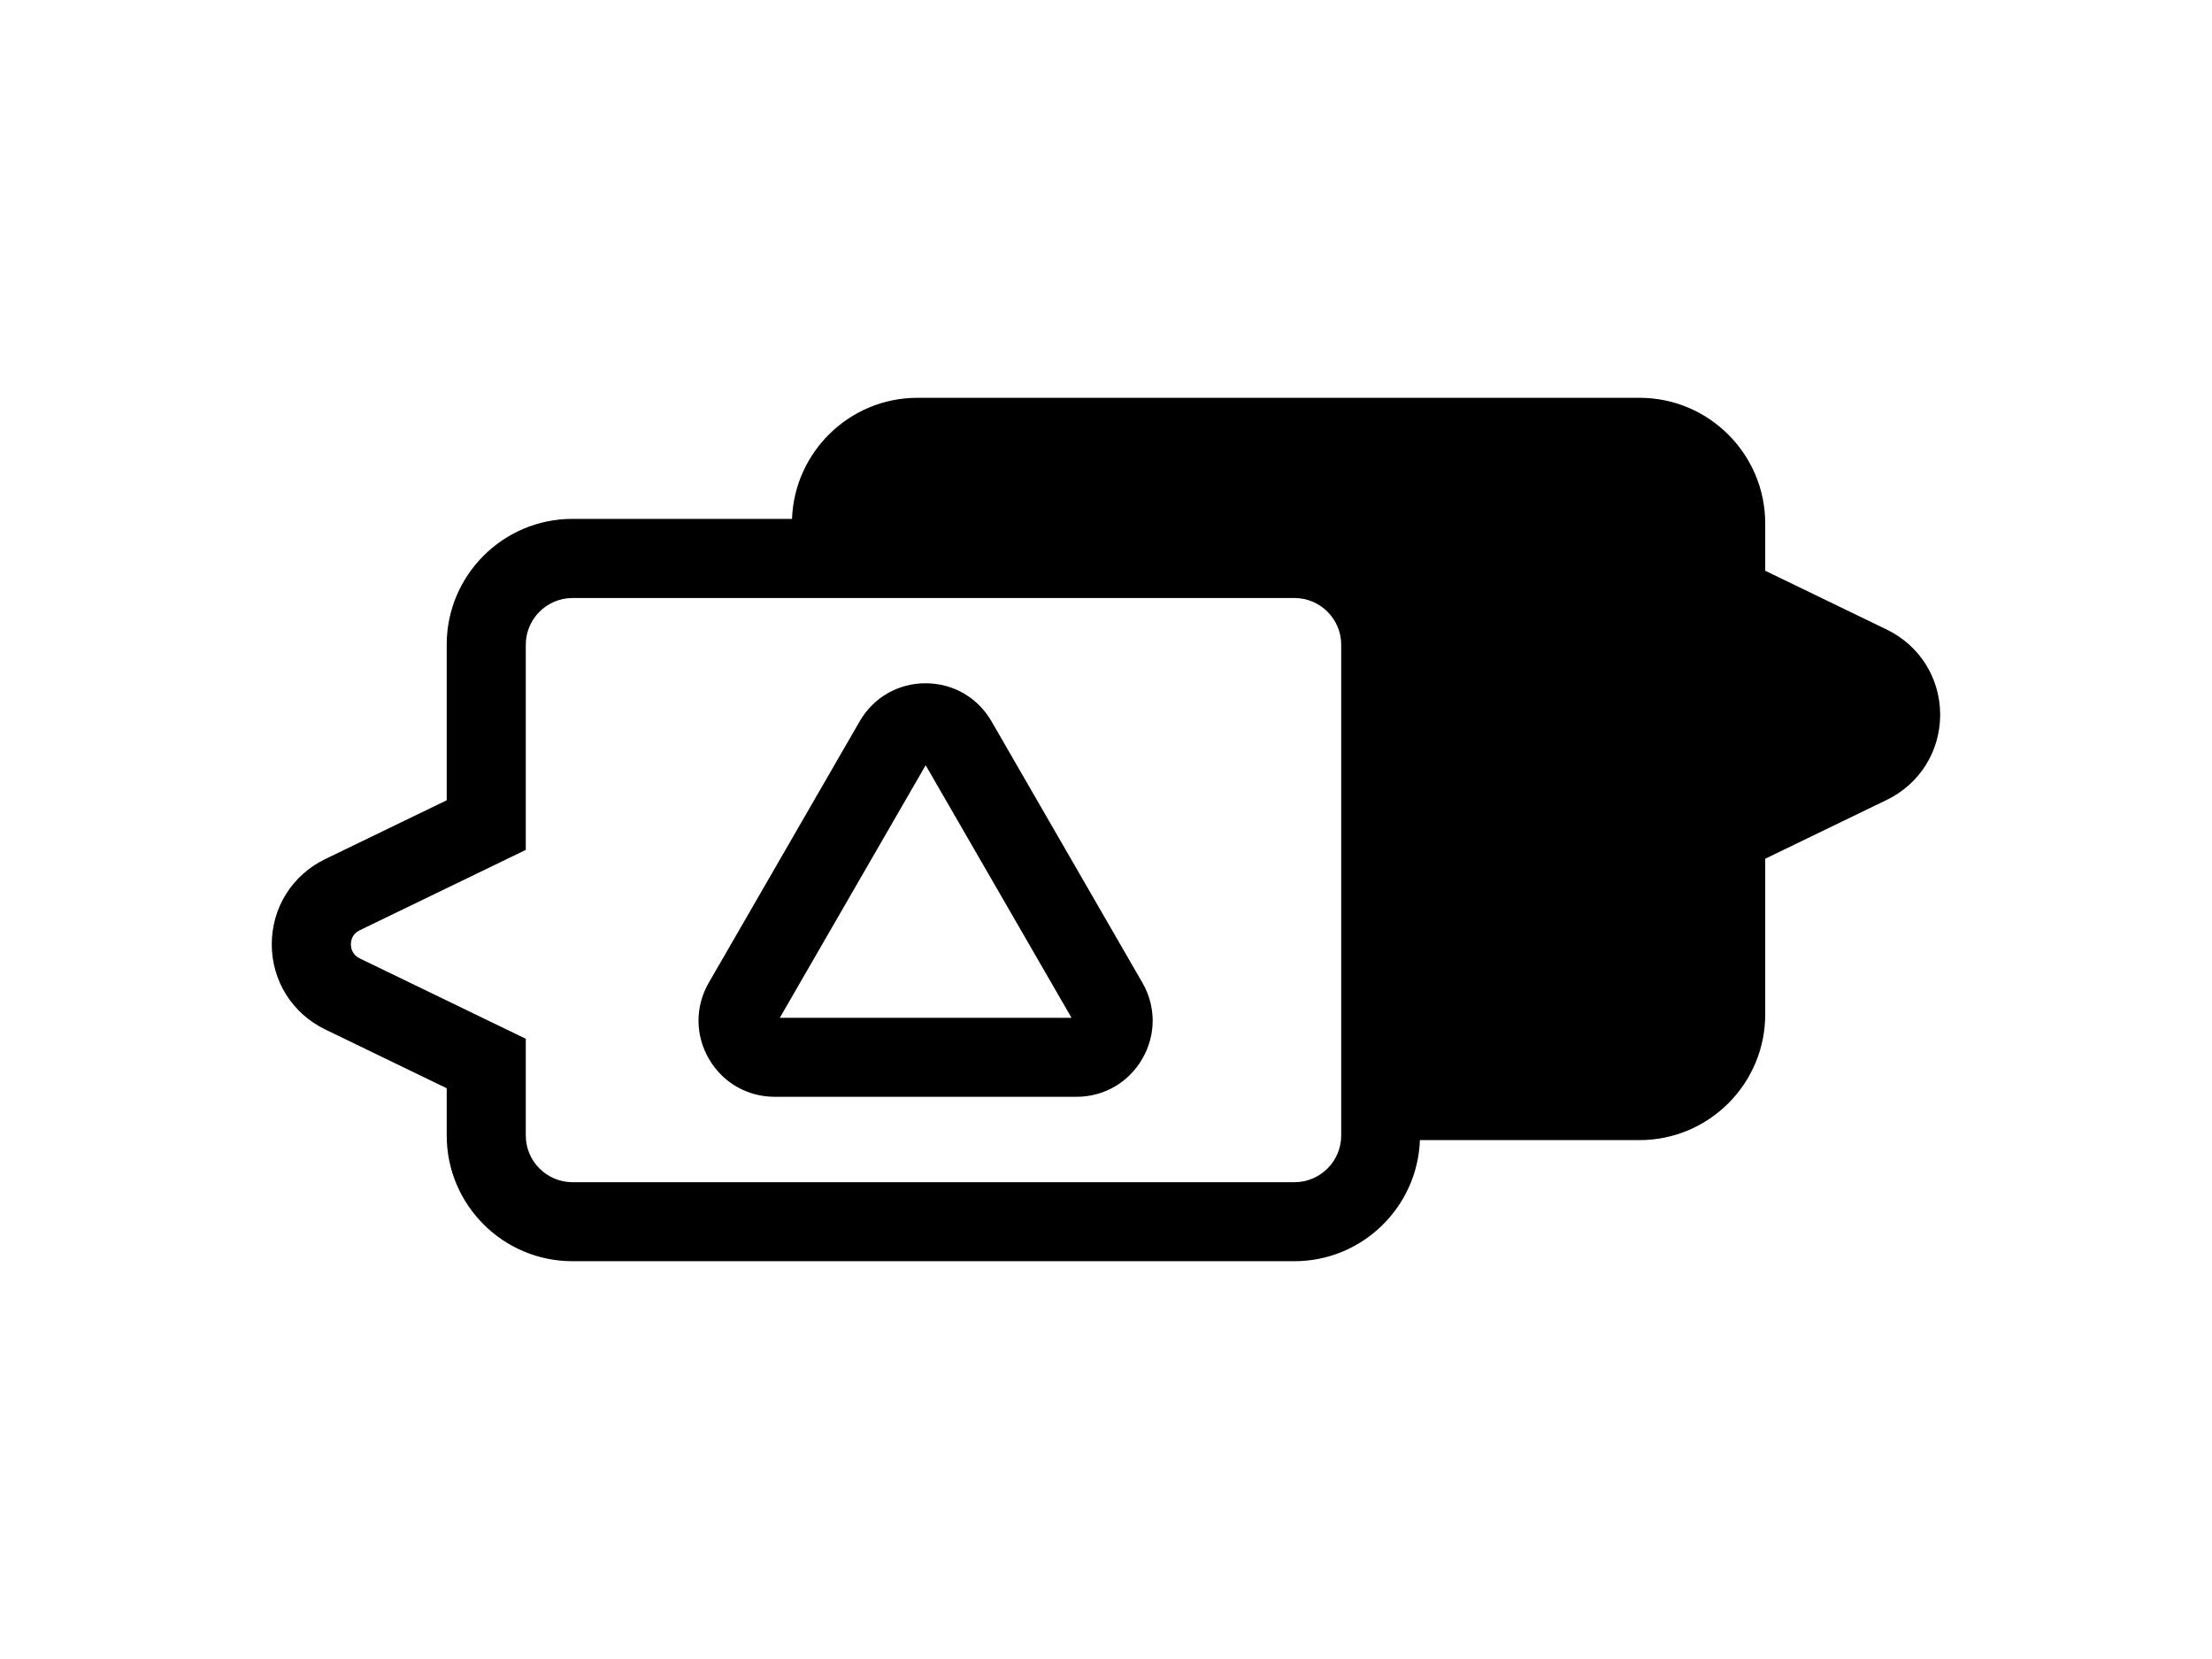
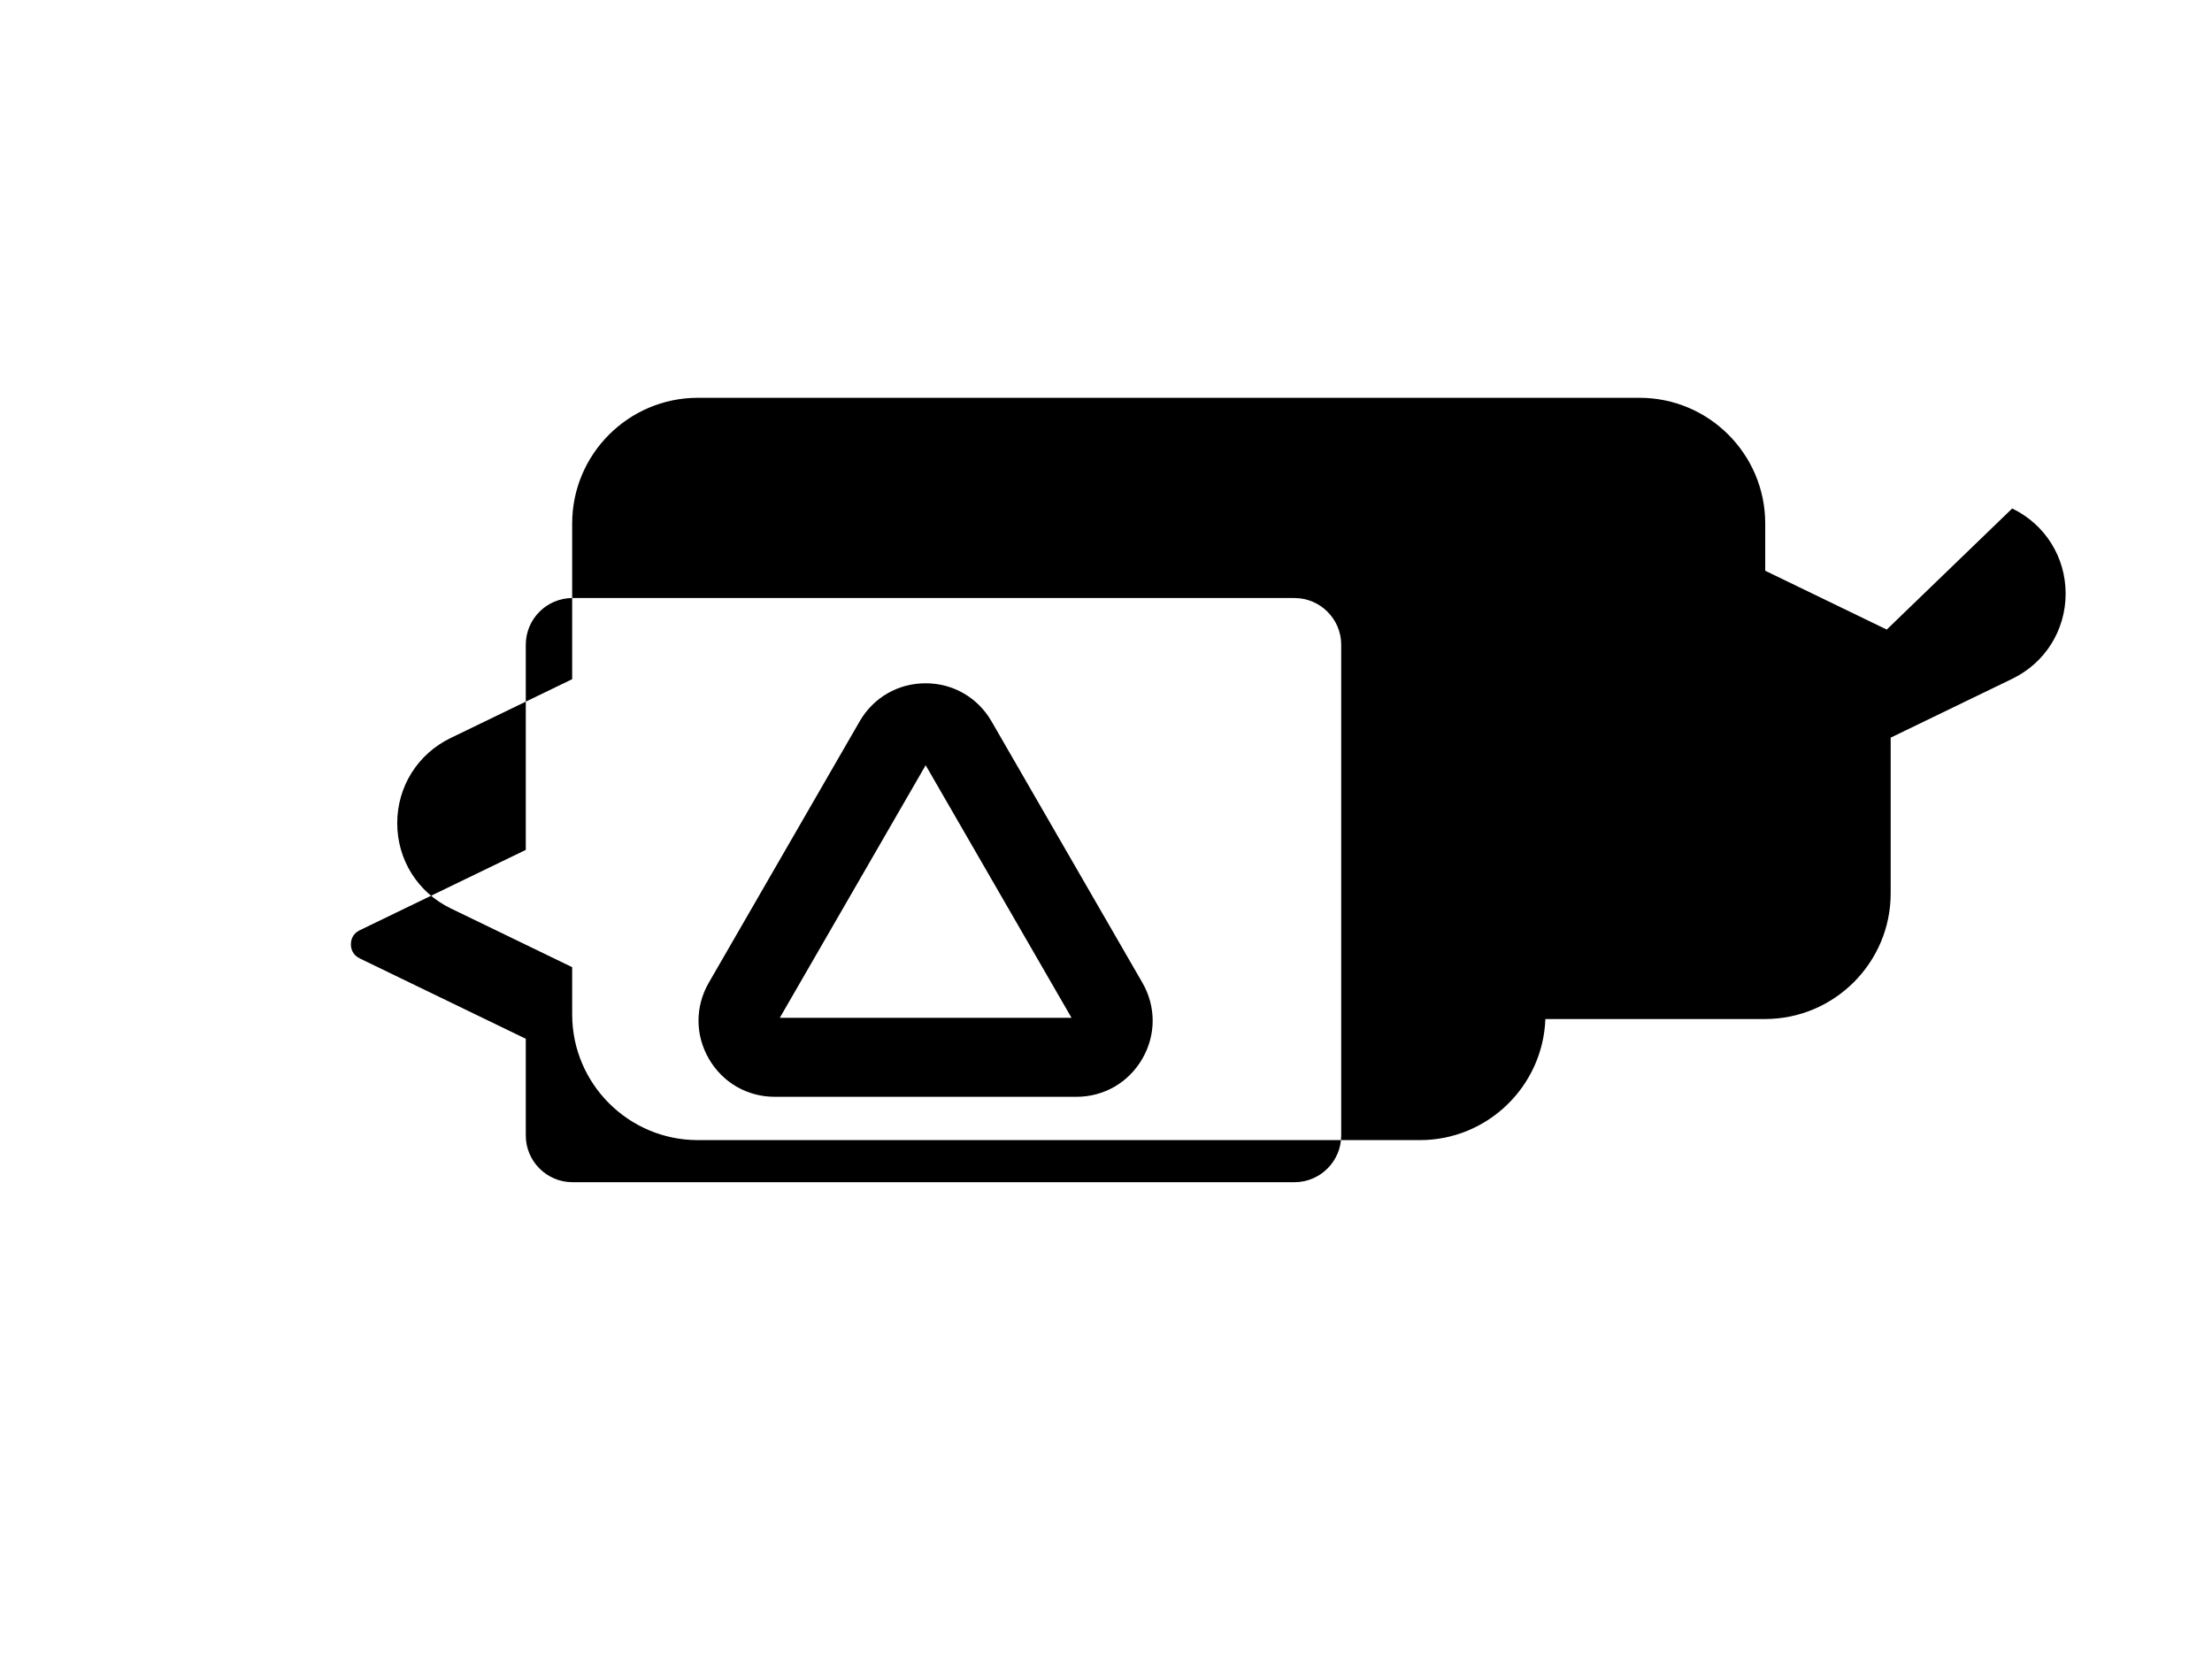
<svg xmlns="http://www.w3.org/2000/svg" viewBox="0 0 308 231" id="Ebene_1">
-   <path d="M262.71,87.66l-16.92-8.19v-6.58c0-9.65-7.85-17.5-17.5-17.5h-100.54c-9.43,0-17.13,7.51-17.47,16.86h-30.58c-9.65,0-17.5,7.85-17.5,17.5v21.68l-16.92,8.19c-4.59,2.22-7.44,6.77-7.44,11.86s2.85,9.64,7.44,11.86l16.92,8.19v6.58c0,9.65,7.85,17.5,17.5,17.5h100.54c9.43,0,17.13-7.51,17.47-16.86h30.58c9.65,0,17.5-7.85,17.5-17.5v-21.68l16.92-8.19c4.59-2.22,7.44-6.77,7.44-11.86s-2.85-9.64-7.44-11.86ZM186.75,158.11c0,3.58-2.92,6.5-6.5,6.5h-100.54c-3.58,0-6.5-2.92-6.5-6.5v-13.47l-23.12-11.19c-1.07-.52-1.23-1.45-1.23-1.96s.16-1.45,1.23-1.96l23.12-11.19v-28.57c0-3.58,2.92-6.5,6.5-6.5h100.54c3.58,0,6.5,2.92,6.5,6.5v68.36ZM149.89,152.72h-42.01c-3.83,0-7.26-1.98-9.18-5.3s-1.92-7.28,0-10.6l21-36.38c1.92-3.32,5.35-5.3,9.18-5.3s7.26,1.98,9.18,5.3l21,36.38c1.92,3.32,1.92,7.28,0,10.6s-5.35,5.3-9.18,5.3ZM108.59,141.72h40.61l-20.31-35.17-20.31,35.17Z" />
+   <path d="M262.71,87.66l-16.92-8.19v-6.58c0-9.65-7.85-17.5-17.5-17.5h-100.54h-30.58c-9.65,0-17.5,7.85-17.5,17.5v21.68l-16.92,8.19c-4.59,2.22-7.44,6.77-7.44,11.86s2.85,9.64,7.44,11.86l16.92,8.19v6.58c0,9.65,7.85,17.5,17.5,17.5h100.54c9.43,0,17.13-7.51,17.47-16.86h30.58c9.65,0,17.5-7.85,17.5-17.5v-21.68l16.92-8.19c4.59-2.22,7.44-6.77,7.44-11.86s-2.85-9.64-7.44-11.86ZM186.75,158.11c0,3.58-2.92,6.5-6.5,6.5h-100.54c-3.58,0-6.5-2.92-6.5-6.5v-13.47l-23.12-11.19c-1.07-.52-1.23-1.45-1.23-1.96s.16-1.45,1.23-1.96l23.12-11.19v-28.57c0-3.58,2.92-6.5,6.5-6.5h100.54c3.58,0,6.5,2.92,6.5,6.5v68.36ZM149.89,152.72h-42.01c-3.83,0-7.26-1.98-9.18-5.3s-1.92-7.28,0-10.6l21-36.38c1.92-3.32,5.35-5.3,9.18-5.3s7.26,1.98,9.18,5.3l21,36.38c1.92,3.32,1.92,7.28,0,10.6s-5.35,5.3-9.18,5.3ZM108.59,141.72h40.61l-20.31-35.17-20.31,35.17Z" />
</svg>